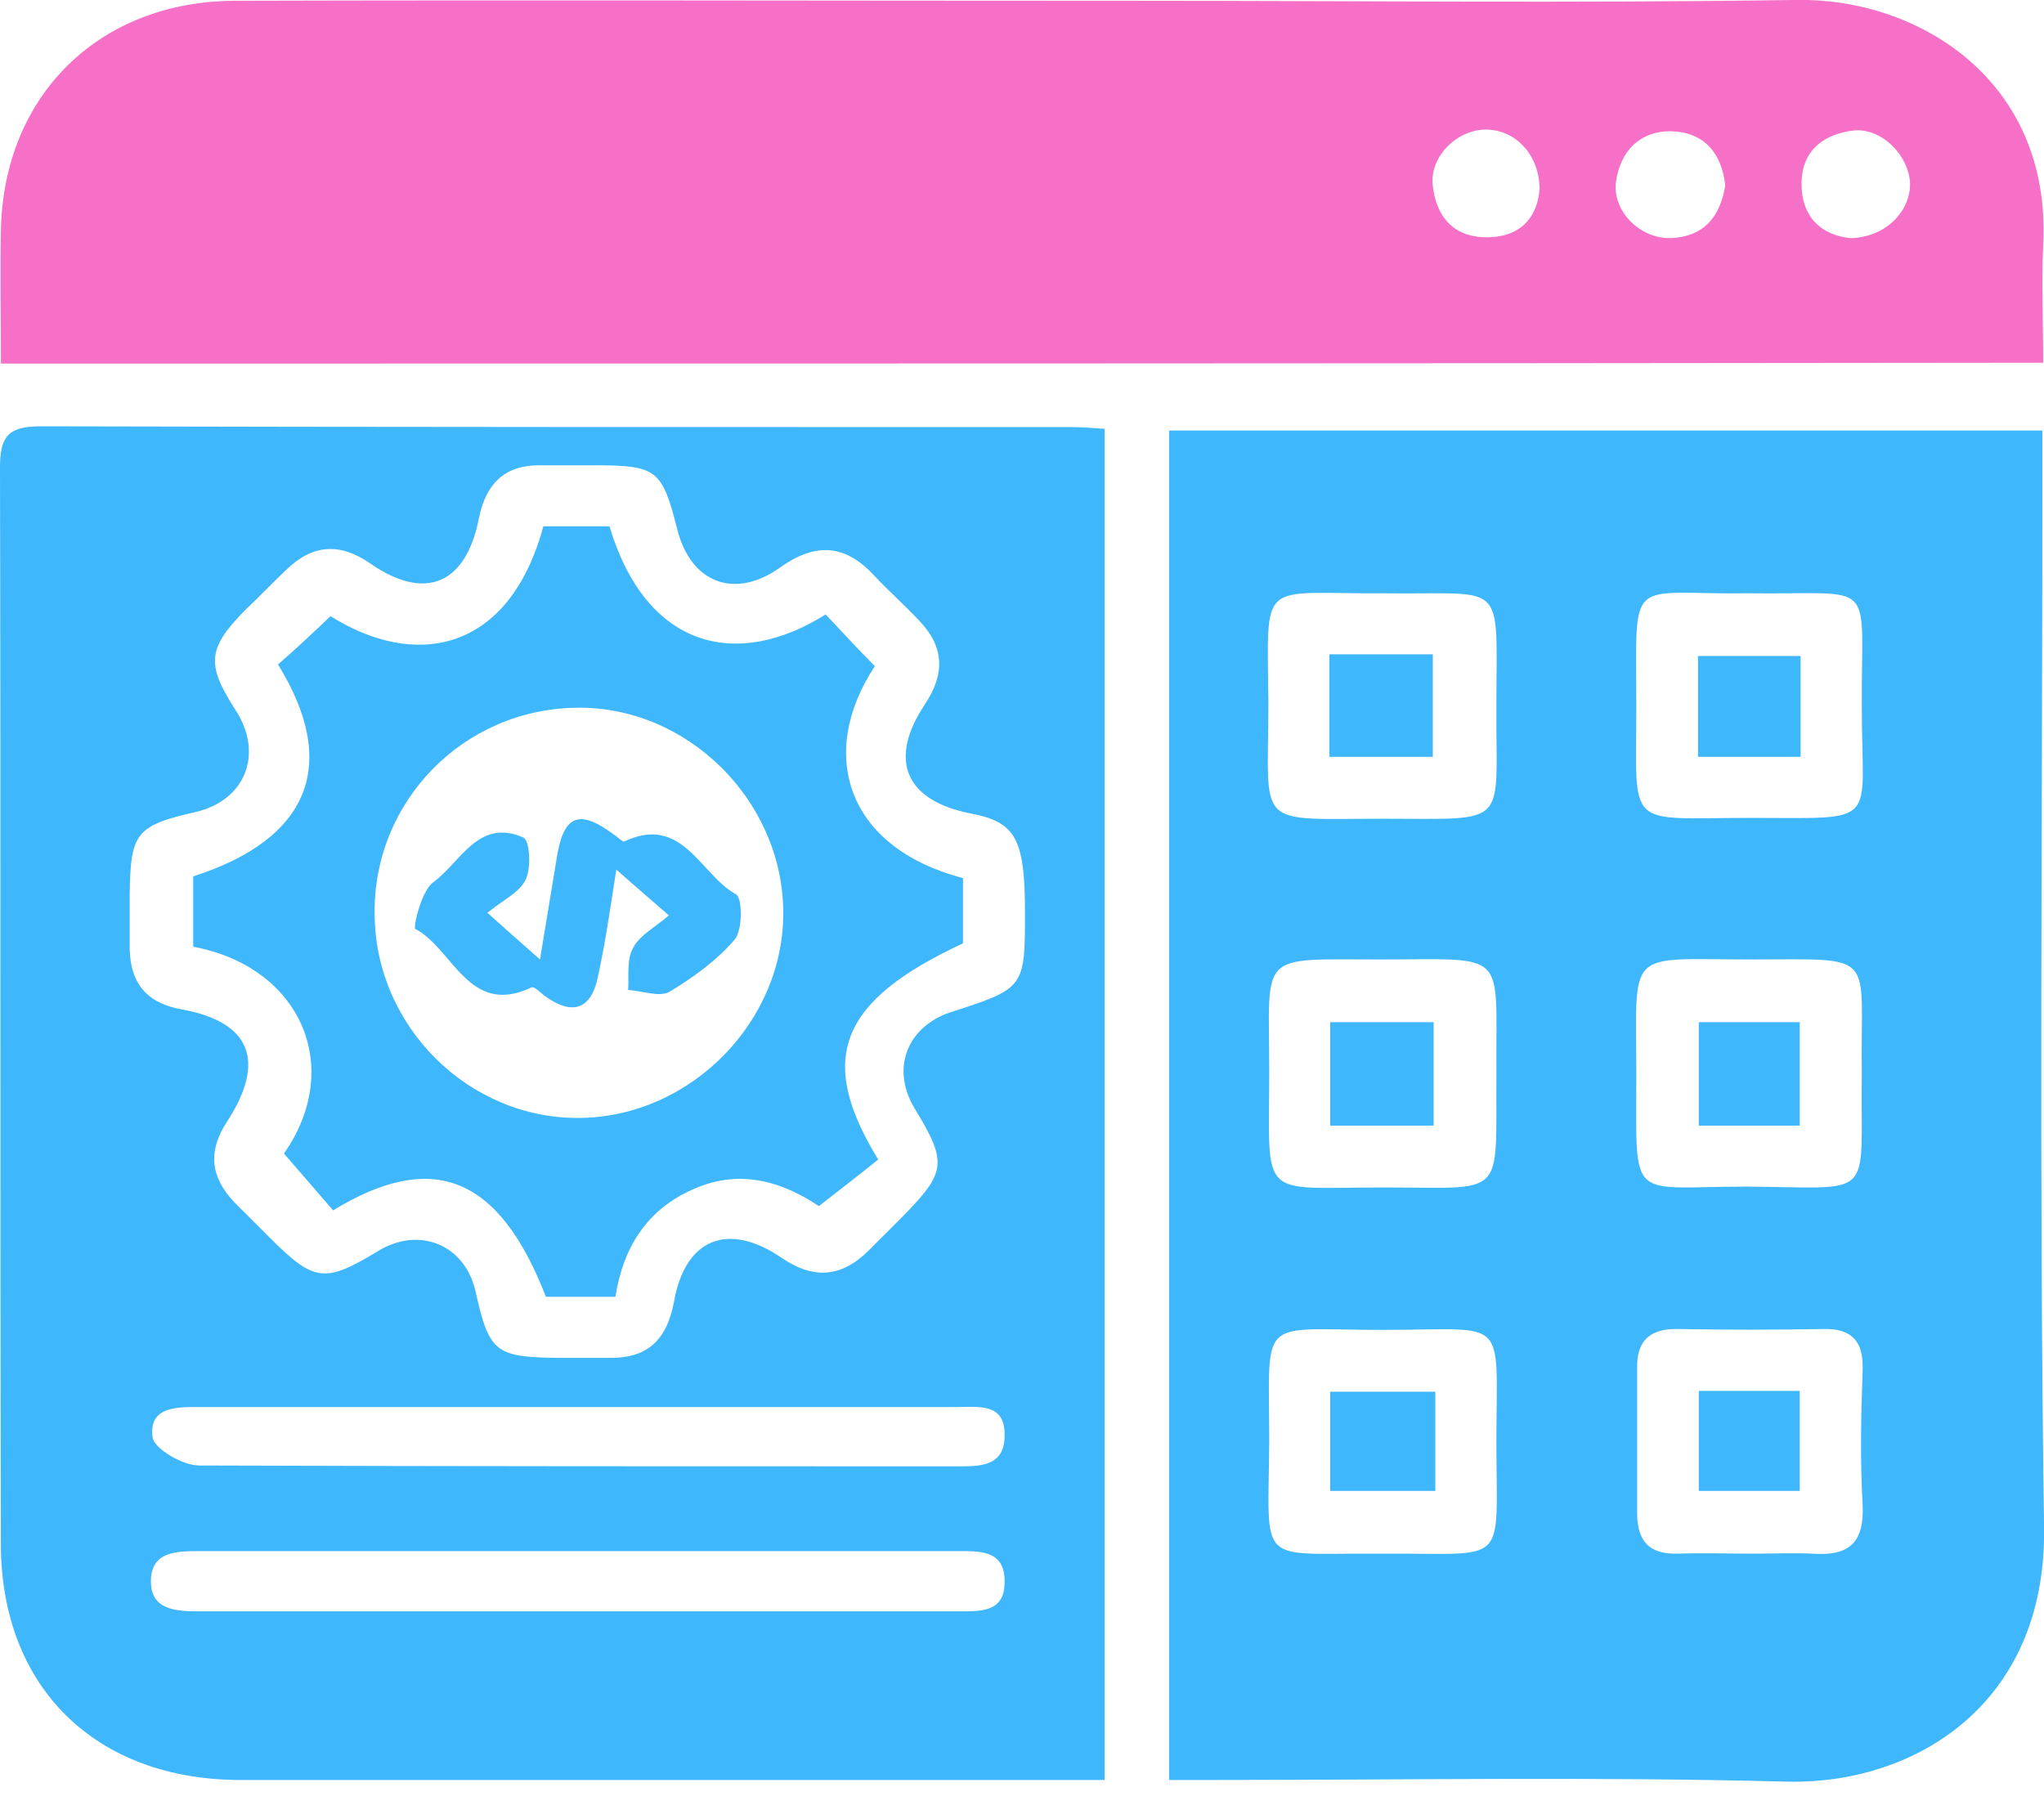
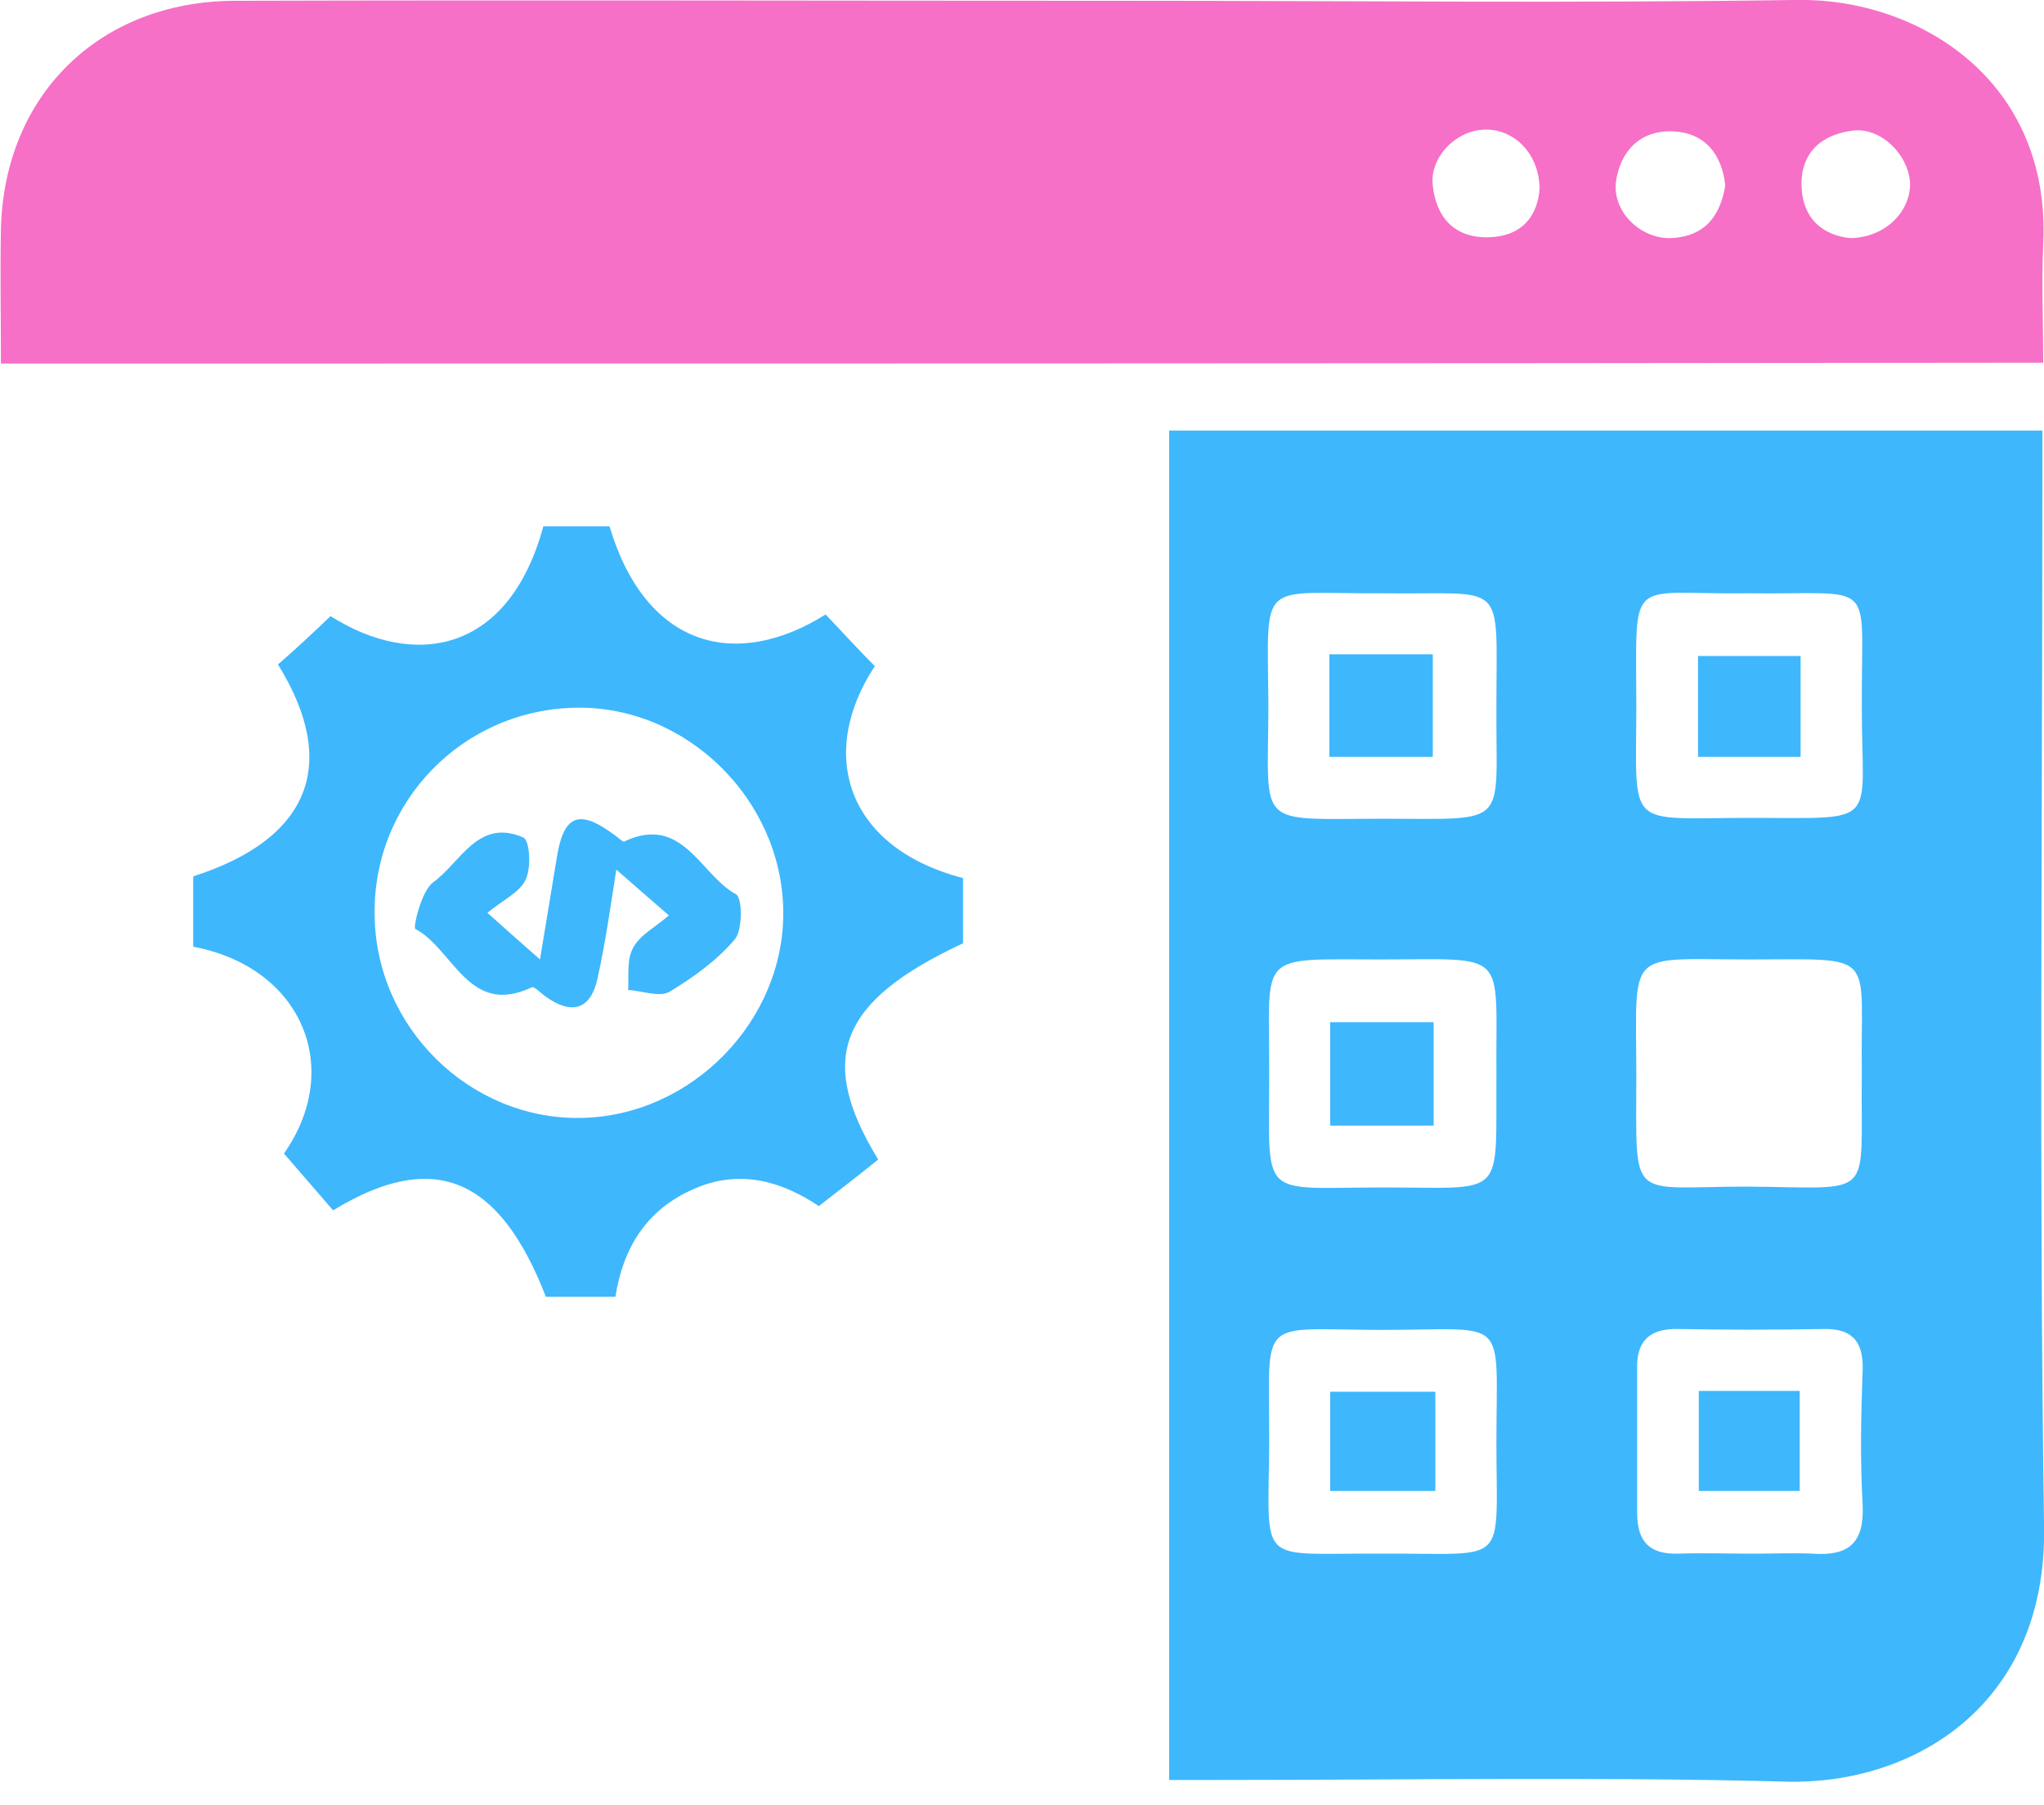
<svg xmlns="http://www.w3.org/2000/svg" width="60" height="53" viewBox="0 0 60 53" fill="none">
  <path d="M34.32 52.257C34.32 38.993 34.32 25.879 34.32 12.64C42.806 12.64 51.317 12.64 59.952 12.64C59.952 13.162 59.952 13.66 59.952 14.133C59.952 24.361 59.853 34.614 60.002 44.842C60.077 50.067 56.17 52.382 52.487 52.307C46.888 52.158 41.288 52.257 35.714 52.257C35.266 52.257 34.818 52.257 34.32 52.257ZM54.652 31.503C54.602 27.895 55.174 28.168 51.367 28.168C47.684 28.168 48.032 27.795 48.032 31.602C48.032 35.36 47.783 34.837 51.267 34.837C55.125 34.862 54.602 35.285 54.652 31.503ZM51.317 17.418C47.734 17.467 48.032 16.796 48.032 20.727C48.032 24.41 47.684 24.012 51.392 24.012C55.224 24.012 54.652 24.286 54.652 20.777C54.627 16.895 55.174 17.467 51.317 17.418ZM51.466 45.613C52.039 45.613 52.636 45.588 53.208 45.613C54.254 45.688 54.726 45.314 54.677 44.194C54.602 42.876 54.627 41.557 54.677 40.213C54.702 39.367 54.353 38.993 53.507 39.018C52.089 39.043 50.695 39.043 49.276 39.018C48.43 38.993 48.032 39.367 48.057 40.188C48.057 41.606 48.057 43 48.057 44.418C48.057 45.24 48.406 45.638 49.252 45.613C49.973 45.588 50.72 45.613 51.466 45.613ZM40.592 17.418C36.908 17.443 37.207 16.92 37.232 20.653C37.232 24.361 36.784 24.037 40.616 24.037C44.374 24.037 43.901 24.311 43.926 20.703C43.926 16.945 44.25 17.467 40.592 17.418ZM43.926 31.528C43.901 27.845 44.324 28.168 40.517 28.168C36.883 28.168 37.257 27.919 37.257 31.453C37.257 35.285 36.908 34.862 40.616 34.862C44.25 34.862 43.901 35.236 43.926 31.528ZM40.467 45.613C40.517 45.613 40.542 45.613 40.592 45.613C44.324 45.588 43.926 46.061 43.926 42.328C43.926 38.57 44.324 39.043 40.592 39.043C36.883 39.043 37.257 38.57 37.257 42.328C37.232 46.036 36.859 45.588 40.467 45.613Z" fill="#3EB7FD" />
-   <path d="M32.426 52.258C28.121 52.258 23.94 52.258 19.759 52.258C15.529 52.258 11.298 52.258 7.067 52.258C2.812 52.258 0.025 49.545 0.025 45.315C0 34.788 0.025 24.262 0 13.735C0 12.864 0.199 12.516 1.17 12.516C11.273 12.54 21.401 12.54 31.505 12.54C31.779 12.54 32.077 12.565 32.426 12.59C32.426 25.805 32.426 38.969 32.426 52.258ZM30.087 26.775C30.087 24.635 29.813 24.137 28.519 23.888C26.578 23.515 26.055 22.32 27.15 20.678C27.747 19.782 27.722 18.986 26.976 18.214C26.553 17.767 26.08 17.343 25.657 16.895C24.811 15.975 23.94 15.925 22.919 16.647C21.576 17.617 20.282 17.119 19.884 15.552C19.436 13.785 19.286 13.66 17.445 13.66C16.897 13.66 16.375 13.66 15.827 13.66C14.782 13.66 14.259 14.233 14.06 15.203C13.687 17.144 12.492 17.667 10.875 16.547C9.979 15.925 9.183 15.975 8.411 16.721C7.988 17.119 7.59 17.543 7.167 17.941C6.097 19.036 6.047 19.509 6.918 20.852C7.739 22.121 7.217 23.49 5.749 23.838C3.982 24.237 3.832 24.461 3.807 26.252C3.807 26.8 3.807 27.323 3.807 27.87C3.832 28.89 4.33 29.463 5.35 29.637C7.366 30.01 7.814 31.155 6.669 32.922C6.097 33.793 6.172 34.539 6.868 35.286C7.217 35.634 7.565 35.983 7.914 36.331C9.233 37.65 9.531 37.675 11.099 36.729C12.318 35.983 13.662 36.555 13.961 37.924C14.359 39.691 14.533 39.84 16.35 39.865C16.848 39.865 17.345 39.865 17.843 39.865C18.963 39.89 19.56 39.392 19.784 38.222C20.108 36.356 21.377 35.858 22.944 36.928C23.89 37.575 24.711 37.501 25.508 36.704C25.831 36.381 26.155 36.057 26.478 35.734C27.772 34.415 27.822 34.141 26.852 32.548C26.155 31.404 26.603 30.184 27.847 29.736C30.087 29.015 30.087 29.015 30.087 26.775ZM16.922 47.306C20.655 47.306 24.388 47.306 28.121 47.306C28.743 47.306 29.489 47.355 29.489 46.459C29.514 45.489 28.743 45.539 28.071 45.539C20.655 45.539 13.239 45.539 5.823 45.539C5.151 45.539 4.455 45.564 4.43 46.385C4.405 47.281 5.176 47.306 5.873 47.306C9.556 47.306 13.239 47.306 16.922 47.306ZM16.922 41.308C13.239 41.308 9.556 41.308 5.873 41.308C5.201 41.308 4.355 41.283 4.479 42.204C4.529 42.528 5.35 43.025 5.848 43.025C13.239 43.05 20.655 43.05 28.071 43.05C28.743 43.05 29.514 43.075 29.489 42.105C29.489 41.184 28.718 41.308 28.096 41.308C24.388 41.308 20.655 41.308 16.922 41.308Z" fill="#3EB7FD" />
  <path d="M0.027 10.674C0.027 9.28 0.002 7.986 0.027 6.717C0.126 2.785 2.913 0.048 6.87 0.023C15.655 -0.002 24.439 0.023 33.224 0.023C39.744 0.023 46.239 0.097 52.759 -0.002C56.318 -0.052 60.225 2.362 59.976 7.19C59.926 8.31 59.976 9.429 59.976 10.649C39.993 10.674 20.084 10.674 0.027 10.674ZM50.644 5.448C50.544 4.477 49.997 3.88 49.076 3.855C48.155 3.83 47.558 4.427 47.434 5.348C47.334 6.219 48.155 7.016 49.051 6.991C50.047 6.941 50.495 6.344 50.644 5.448ZM45.194 5.522C45.169 4.477 44.422 3.78 43.576 3.805C42.73 3.83 41.959 4.627 42.058 5.448C42.158 6.369 42.68 6.991 43.701 6.966C44.671 6.941 45.144 6.344 45.194 5.522ZM54.327 6.991C55.347 6.966 56.069 6.219 56.069 5.398C56.044 4.577 55.248 3.756 54.426 3.83C53.506 3.93 52.859 4.452 52.883 5.448C52.908 6.443 53.531 6.916 54.327 6.991Z" fill="#F670C7" />
-   <path d="M52.829 33.046C51.783 33.046 50.838 33.046 49.867 33.046C49.867 32.001 49.867 31.03 49.867 30.01C50.888 30.01 51.808 30.01 52.829 30.01C52.829 31.005 52.829 31.976 52.829 33.046Z" fill="#3EB7FD" />
  <path d="M52.855 19.259C52.855 20.279 52.855 21.225 52.855 22.22C51.859 22.22 50.889 22.22 49.844 22.22C49.844 21.2 49.844 20.279 49.844 19.259C50.814 19.259 51.785 19.259 52.855 19.259Z" fill="#3EB7FD" />
  <path d="M49.867 40.835C50.888 40.835 51.808 40.835 52.829 40.835C52.829 41.806 52.829 42.726 52.829 43.771C51.883 43.771 50.937 43.771 49.867 43.771C49.867 42.826 49.867 41.905 49.867 40.835Z" fill="#3EB7FD" />
  <path d="M39.023 19.209C40.069 19.209 41.014 19.209 42.059 19.209C42.059 20.18 42.059 21.15 42.059 22.22C41.089 22.22 40.093 22.22 39.023 22.22C39.023 21.2 39.023 20.279 39.023 19.209Z" fill="#3EB7FD" />
  <path d="M42.083 33.046C41.038 33.046 40.067 33.046 39.047 33.046C39.047 32.026 39.047 31.055 39.047 30.01C40.067 30.01 41.038 30.01 42.083 30.01C42.083 31.005 42.083 31.951 42.083 33.046Z" fill="#3EB7FD" />
  <path d="M42.133 40.859C42.133 41.88 42.133 42.776 42.133 43.771C41.087 43.771 40.092 43.771 39.047 43.771C39.047 42.776 39.047 41.855 39.047 40.859C40.067 40.859 41.038 40.859 42.133 40.859Z" fill="#3EB7FD" />
  <path d="M8.16 19.508C8.733 19.01 9.206 18.562 9.703 18.089C12.142 19.632 14.929 19.209 15.95 15.451C16.597 15.451 17.244 15.451 17.891 15.451C18.961 19.035 21.623 19.682 24.236 18.039C24.709 18.537 25.182 19.06 25.68 19.557C23.988 22.12 24.834 24.883 28.268 25.779C28.268 26.426 28.268 27.073 28.268 27.695C24.635 29.387 23.963 31.079 25.779 34.041C25.257 34.464 24.709 34.887 24.037 35.409C23.067 34.762 21.798 34.265 20.354 34.912C18.986 35.509 18.289 36.629 18.065 38.072C17.318 38.072 16.671 38.072 16.024 38.072C14.655 34.538 12.714 33.742 9.778 35.534C9.305 34.986 8.832 34.439 8.335 33.866C10.101 31.353 8.857 28.392 5.672 27.794C5.672 27.098 5.672 26.426 5.672 25.729C9.081 24.634 9.977 22.444 8.16 19.508ZM22.992 26.724C22.942 23.464 20.155 20.727 16.92 20.777C13.585 20.826 10.948 23.539 10.997 26.849C11.022 30.159 13.784 32.871 17.044 32.821C20.305 32.772 23.042 29.959 22.992 26.724Z" fill="#3EB7FD" />
  <path d="M14.308 26.799C14.806 27.247 15.229 27.62 15.851 28.168C16.025 27.123 16.175 26.202 16.324 25.306C16.523 23.913 16.971 23.713 18.066 24.535C18.141 24.584 18.265 24.709 18.315 24.709C20.032 23.888 20.555 25.68 21.6 26.252C21.799 26.351 21.799 27.297 21.575 27.571C21.052 28.193 20.355 28.691 19.659 29.114C19.36 29.288 18.862 29.089 18.439 29.064C18.464 28.641 18.39 28.168 18.588 27.82C18.788 27.446 19.236 27.222 19.634 26.874C19.111 26.426 18.663 26.028 18.091 25.53C17.917 26.65 17.767 27.695 17.543 28.715C17.344 29.636 16.797 29.811 16.025 29.263C15.876 29.163 15.677 28.939 15.602 28.989C13.761 29.86 13.313 27.869 12.193 27.272C12.118 27.247 12.367 26.152 12.716 25.903C13.512 25.331 14.034 24.012 15.353 24.584C15.553 24.659 15.602 25.48 15.428 25.829C15.254 26.202 14.756 26.426 14.308 26.799Z" fill="#3EB7FD" />
</svg>